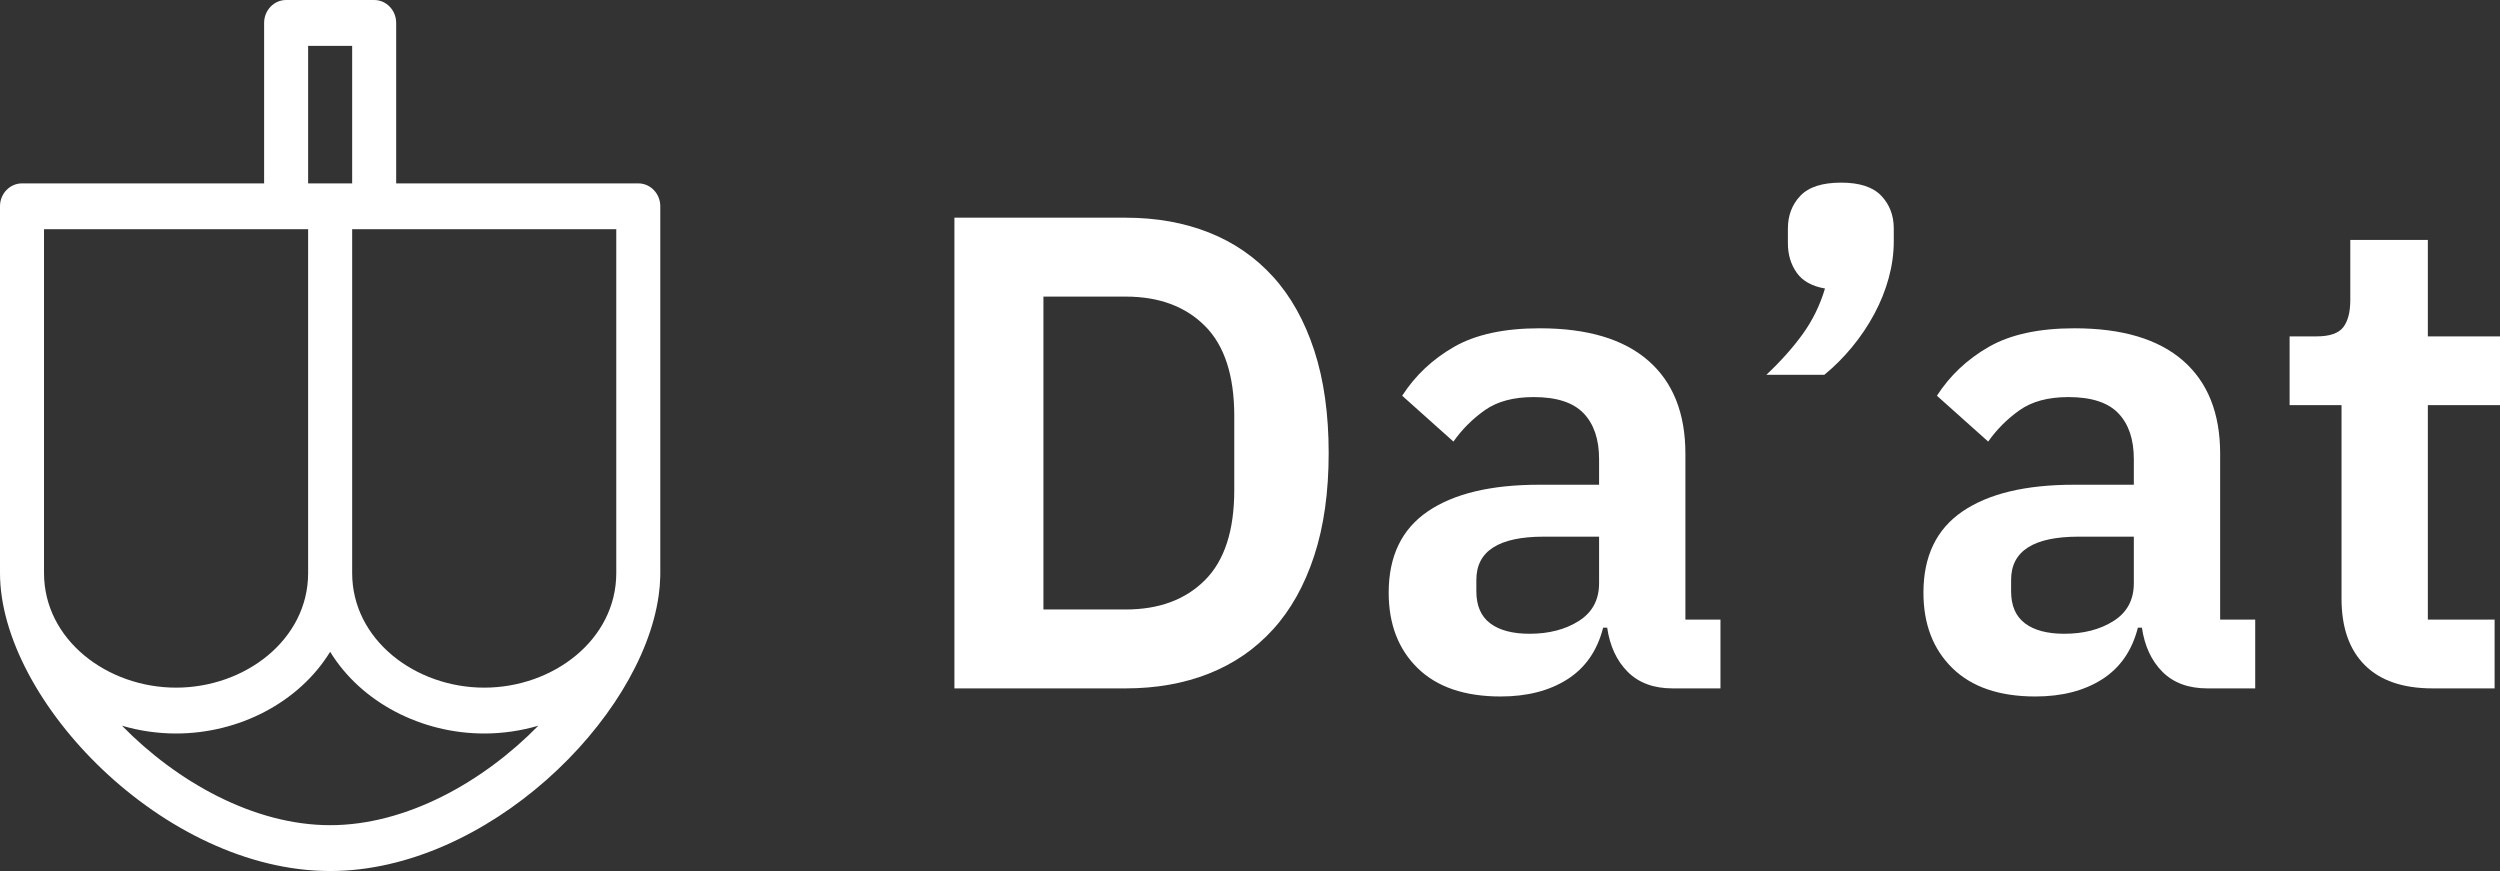
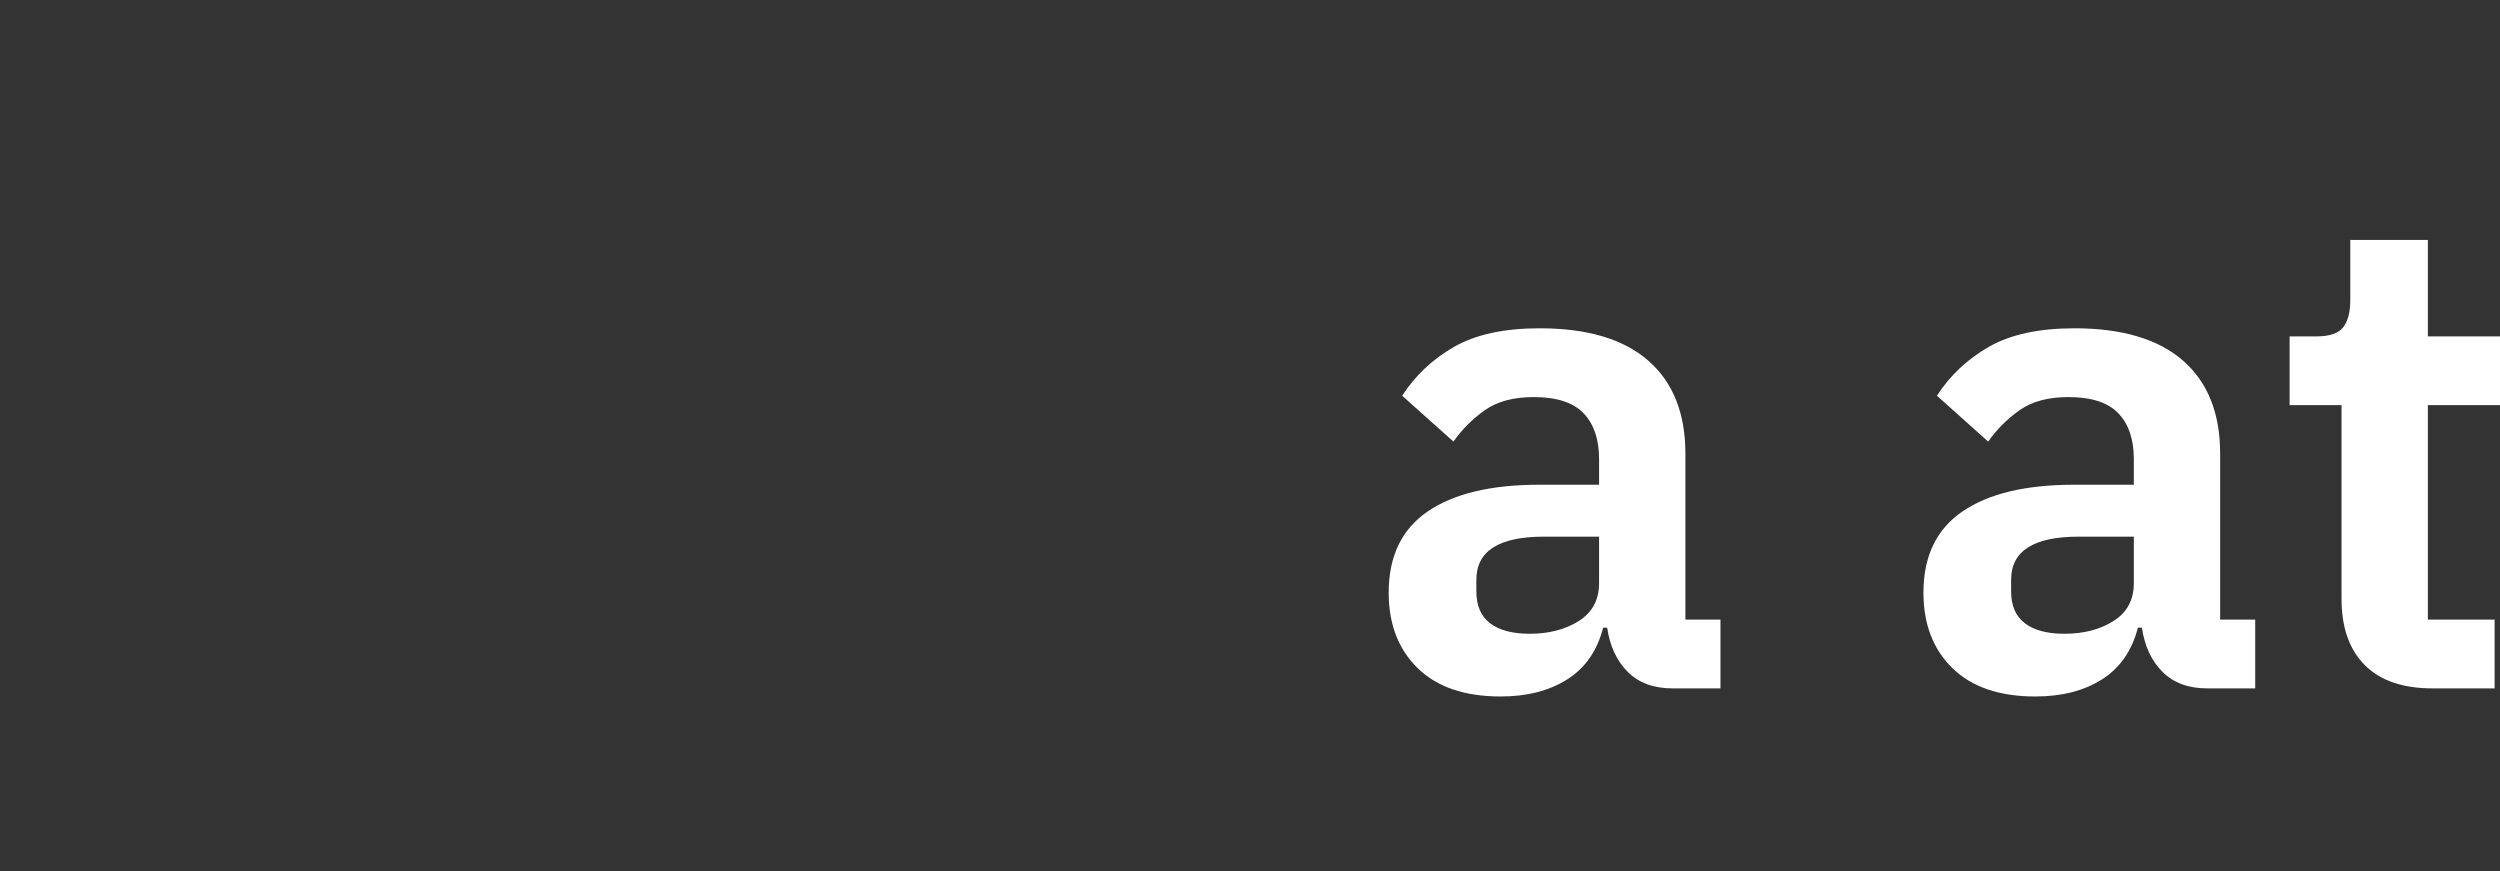
<svg xmlns="http://www.w3.org/2000/svg" width="177.952px" height="62px" viewBox="0 0 177.952 62" version="1.1">
  <rect x="0" y="0" width="177.952" height="62" fill="#333333" stroke="none" />
  <title>small</title>
  <g id="logos" stroke="none" stroke-width="1" fill="none" fill-rule="evenodd">
    <g id="small" fill="#ffffff" fill-rule="nonzero">
      <g id="Da’at" transform="translate(67.936, 13)">
-         <path d="M0,2.496 L12.192,2.496 C14.368,2.496 16.344,2.848 18.12,3.552 C19.896,4.256 21.416,5.304 22.68,6.696 C23.944,8.088 24.92,9.832 25.608,11.928 C26.296,14.024 26.64,16.464 26.64,19.248 C26.64,22.032 26.296,24.472 25.608,26.568 C24.92,28.664 23.944,30.408 22.68,31.8 C21.416,33.192 19.896,34.24 18.12,34.944 C16.344,35.648 14.368,36 12.192,36 L0,36 L0,2.496 Z M12.192,30.384 C14.56,30.384 16.44,29.688 17.832,28.296 C19.224,26.904 19.92,24.768 19.92,21.888 L19.92,16.608 C19.92,13.728 19.224,11.592 17.832,10.2 C16.44,8.808 14.56,8.112 12.192,8.112 L6.336,8.112 L6.336,30.384 L12.192,30.384 Z" id="Shape" />
        <path d="M51.12,36 C49.776,36 48.712,35.608 47.928,34.824 C47.144,34.04 46.656,32.992 46.464,31.68 L46.176,31.68 C45.76,33.312 44.912,34.536 43.632,35.352 C42.352,36.168 40.768,36.576 38.88,36.576 C36.32,36.576 34.352,35.904 32.976,34.56 C31.6,33.216 30.912,31.424 30.912,29.184 C30.912,26.592 31.84,24.664 33.696,23.4 C35.552,22.136 38.192,21.504 41.616,21.504 L45.888,21.504 L45.888,19.68 C45.888,18.272 45.52,17.184 44.784,16.416 C44.048,15.648 42.864,15.264 41.232,15.264 C39.792,15.264 38.632,15.576 37.752,16.2 C36.872,16.824 36.128,17.568 35.52,18.432 L31.872,15.168 C32.8,13.728 34.032,12.568 35.568,11.688 C37.104,10.808 39.136,10.368 41.664,10.368 C45.056,10.368 47.632,11.136 49.392,12.672 C51.152,14.208 52.032,16.416 52.032,19.296 L52.032,31.104 L54.528,31.104 L54.528,36 L51.12,36 Z M40.944,32.112 C42.32,32.112 43.488,31.808 44.448,31.2 C45.408,30.592 45.888,29.696 45.888,28.512 L45.888,25.2 L41.952,25.2 C38.752,25.2 37.152,26.224 37.152,28.272 L37.152,29.088 C37.152,30.112 37.48,30.872 38.136,31.368 C38.792,31.864 39.728,32.112 40.944,32.112 Z" id="Shape" />
-         <path d="M63.12,0 C64.432,0 65.384,0.312 65.976,0.936 C66.568,1.56 66.864,2.336 66.864,3.264 L66.864,4.176 C66.864,5.04 66.744,5.912 66.504,6.792 C66.264,7.672 65.92,8.528 65.472,9.36 C65.024,10.192 64.496,10.976 63.888,11.712 C63.28,12.448 62.624,13.104 61.92,13.68 L57.792,13.68 C58.816,12.72 59.68,11.752 60.384,10.776 C61.088,9.8 61.616,8.72 61.968,7.536 C61.04,7.376 60.368,7 59.952,6.408 C59.536,5.816 59.328,5.12 59.328,4.32 L59.328,3.264 C59.328,2.336 59.624,1.56 60.216,0.936 C60.808,0.312 61.776,0 63.12,0 Z" id="Path" />
        <path d="M89.184,36 C87.84,36 86.776,35.608 85.992,34.824 C85.208,34.04 84.72,32.992 84.528,31.68 L84.24,31.68 C83.824,33.312 82.976,34.536 81.696,35.352 C80.416,36.168 78.832,36.576 76.944,36.576 C74.384,36.576 72.416,35.904 71.04,34.56 C69.664,33.216 68.976,31.424 68.976,29.184 C68.976,26.592 69.904,24.664 71.76,23.4 C73.616,22.136 76.256,21.504 79.68,21.504 L83.952,21.504 L83.952,19.68 C83.952,18.272 83.584,17.184 82.848,16.416 C82.112,15.648 80.928,15.264 79.296,15.264 C77.856,15.264 76.696,15.576 75.816,16.2 C74.936,16.824 74.192,17.568 73.584,18.432 L69.936,15.168 C70.864,13.728 72.096,12.568 73.632,11.688 C75.168,10.808 77.2,10.368 79.728,10.368 C83.12,10.368 85.696,11.136 87.456,12.672 C89.216,14.208 90.096,16.416 90.096,19.296 L90.096,31.104 L92.592,31.104 L92.592,36 L89.184,36 Z M79.008,32.112 C80.384,32.112 81.552,31.808 82.512,31.2 C83.472,30.592 83.952,29.696 83.952,28.512 L83.952,25.2 L80.016,25.2 C76.816,25.2 75.216,26.224 75.216,28.272 L75.216,29.088 C75.216,30.112 75.544,30.872 76.2,31.368 C76.856,31.864 77.792,32.112 79.008,32.112 Z" id="Shape" />
        <path d="M105.216,36 C103.104,36 101.496,35.448 100.392,34.344 C99.288,33.24 98.736,31.664 98.736,29.616 L98.736,15.84 L95.04,15.84 L95.04,10.944 L96.96,10.944 C97.888,10.944 98.52,10.728 98.856,10.296 C99.192,9.864 99.36,9.216 99.36,8.352 L99.36,4.08 L104.88,4.08 L104.88,10.944 L110.016,10.944 L110.016,15.84 L104.88,15.84 L104.88,31.104 L109.632,31.104 L109.632,36 L105.216,36 Z" id="Path" />
      </g>
      <g id="favicon">
-         <path d="M23.5,46.395 C21.283,50.009 16.999,52.211 12.533,52.211 C11.218,52.211 9.918,52.019 8.682,51.657 C12.587,55.645 18.067,58.737 23.5,58.737 C28.933,58.737 34.413,55.645 38.318,51.657 C37.082,52.019 35.782,52.211 34.467,52.211 C30.001,52.211 25.717,50.009 23.5,46.395 L23.5,46.395 Z M21.933,40.789 L21.933,16.316 L3.133,16.316 L3.133,40.789 C3.133,45.541 7.631,48.947 12.533,48.947 C17.435,48.947 21.933,45.541 21.933,40.789 L21.933,40.789 Z M43.867,40.789 L43.867,16.316 L25.067,16.316 L25.067,40.789 C25.067,45.541 29.565,48.947 34.467,48.947 C39.369,48.947 43.867,45.541 43.867,40.789 Z M46.997,41.054 C46.986,41.512 46.948,41.96 46.884,42.397 C45.643,51.22 34.644,62 23.5,62 C11.668,62 0,49.848 0,40.789 L0,14.684 C0,13.783 0.701,13.053 1.567,13.053 L18.8,13.053 L18.8,1.632 C18.8,0.73 19.501,0 20.367,0 L26.633,0 C27.499,0 28.2,0.73 28.2,1.632 L28.2,13.053 L45.433,13.053 C46.299,13.053 47,13.783 47,14.684 L47,40.789 C47,40.877 46.999,40.966 46.997,41.054 L46.997,41.054 Z M21.933,13.053 L25.067,13.053 L25.067,3.263 L21.933,3.263 L21.933,13.053 Z" id="Shape" />
-       </g>
+         </g>
    </g>
  </g>
</svg>